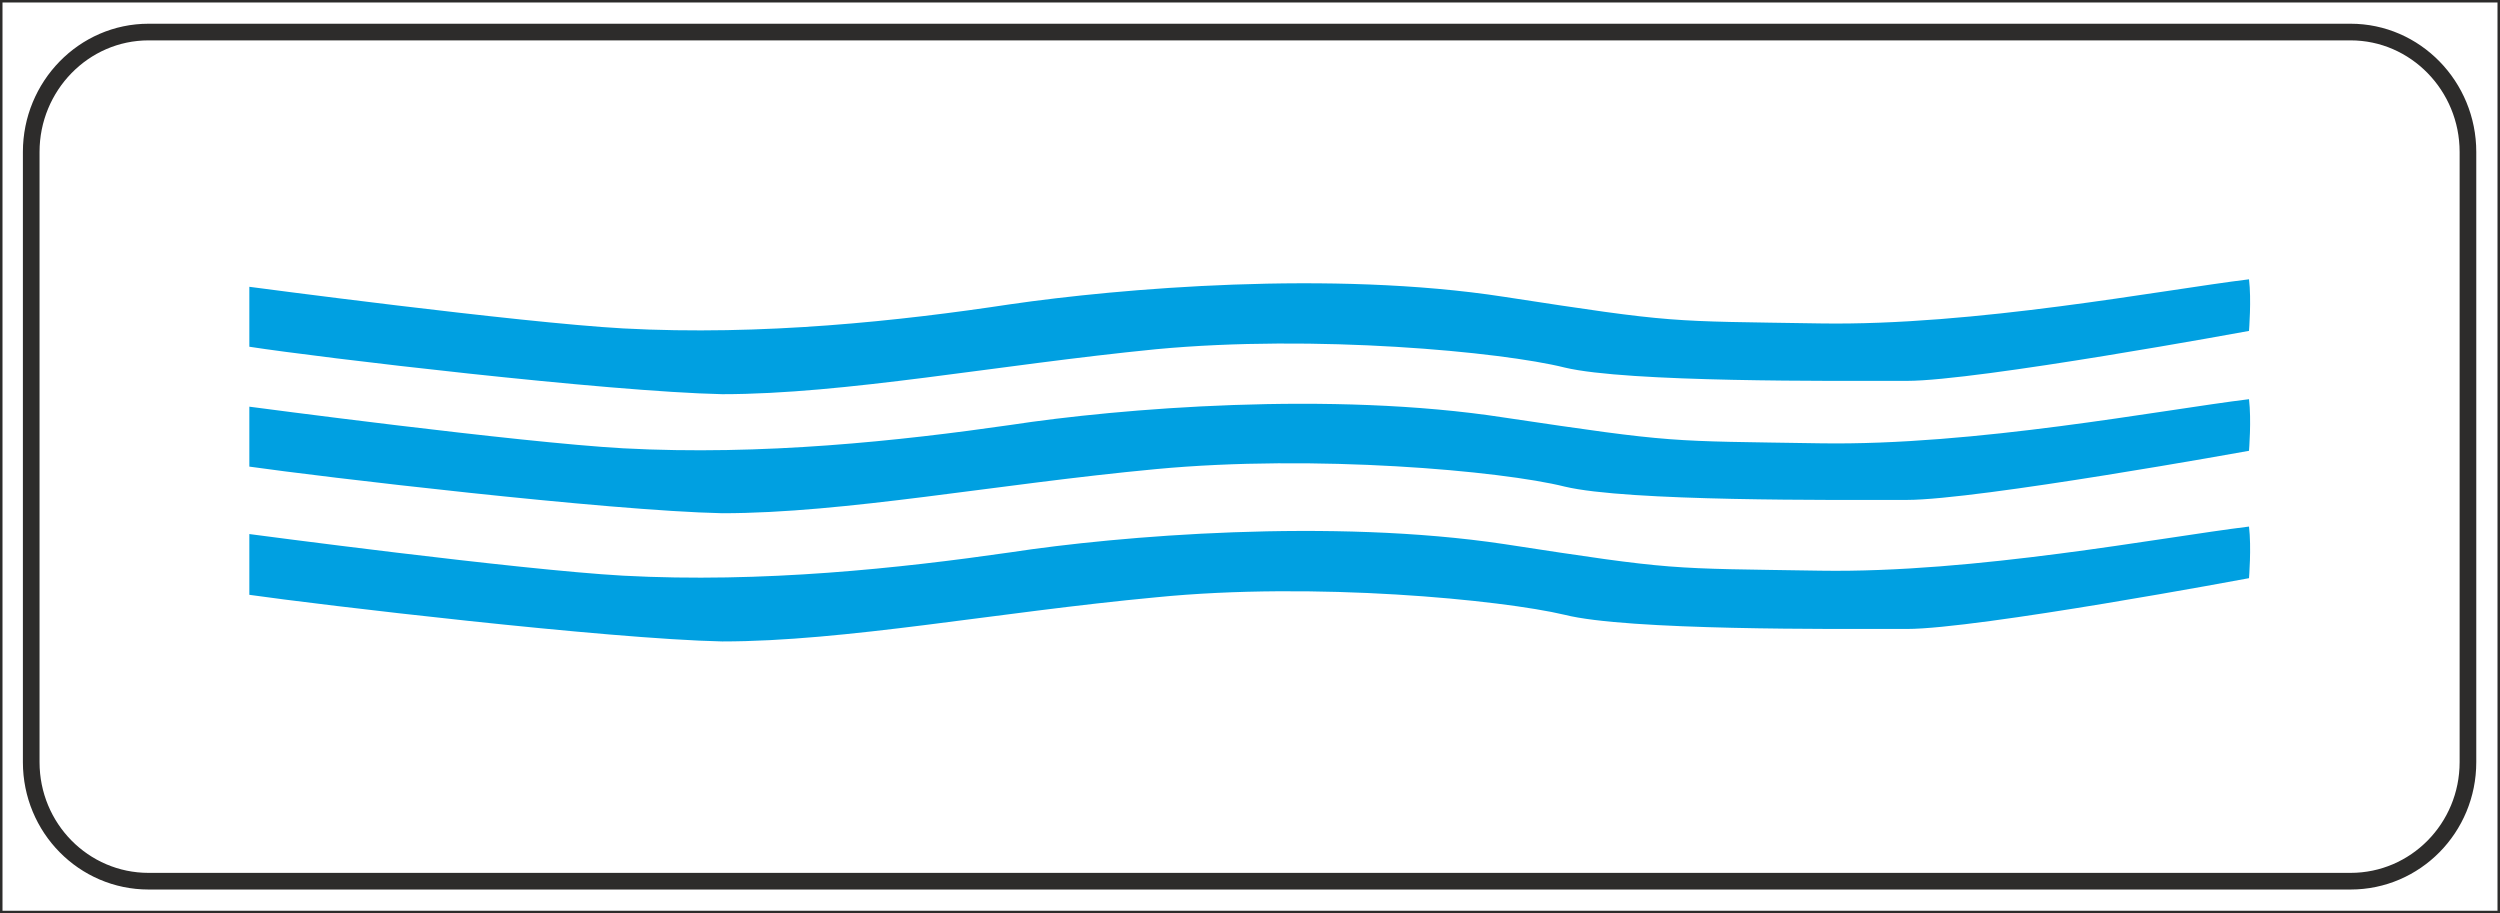
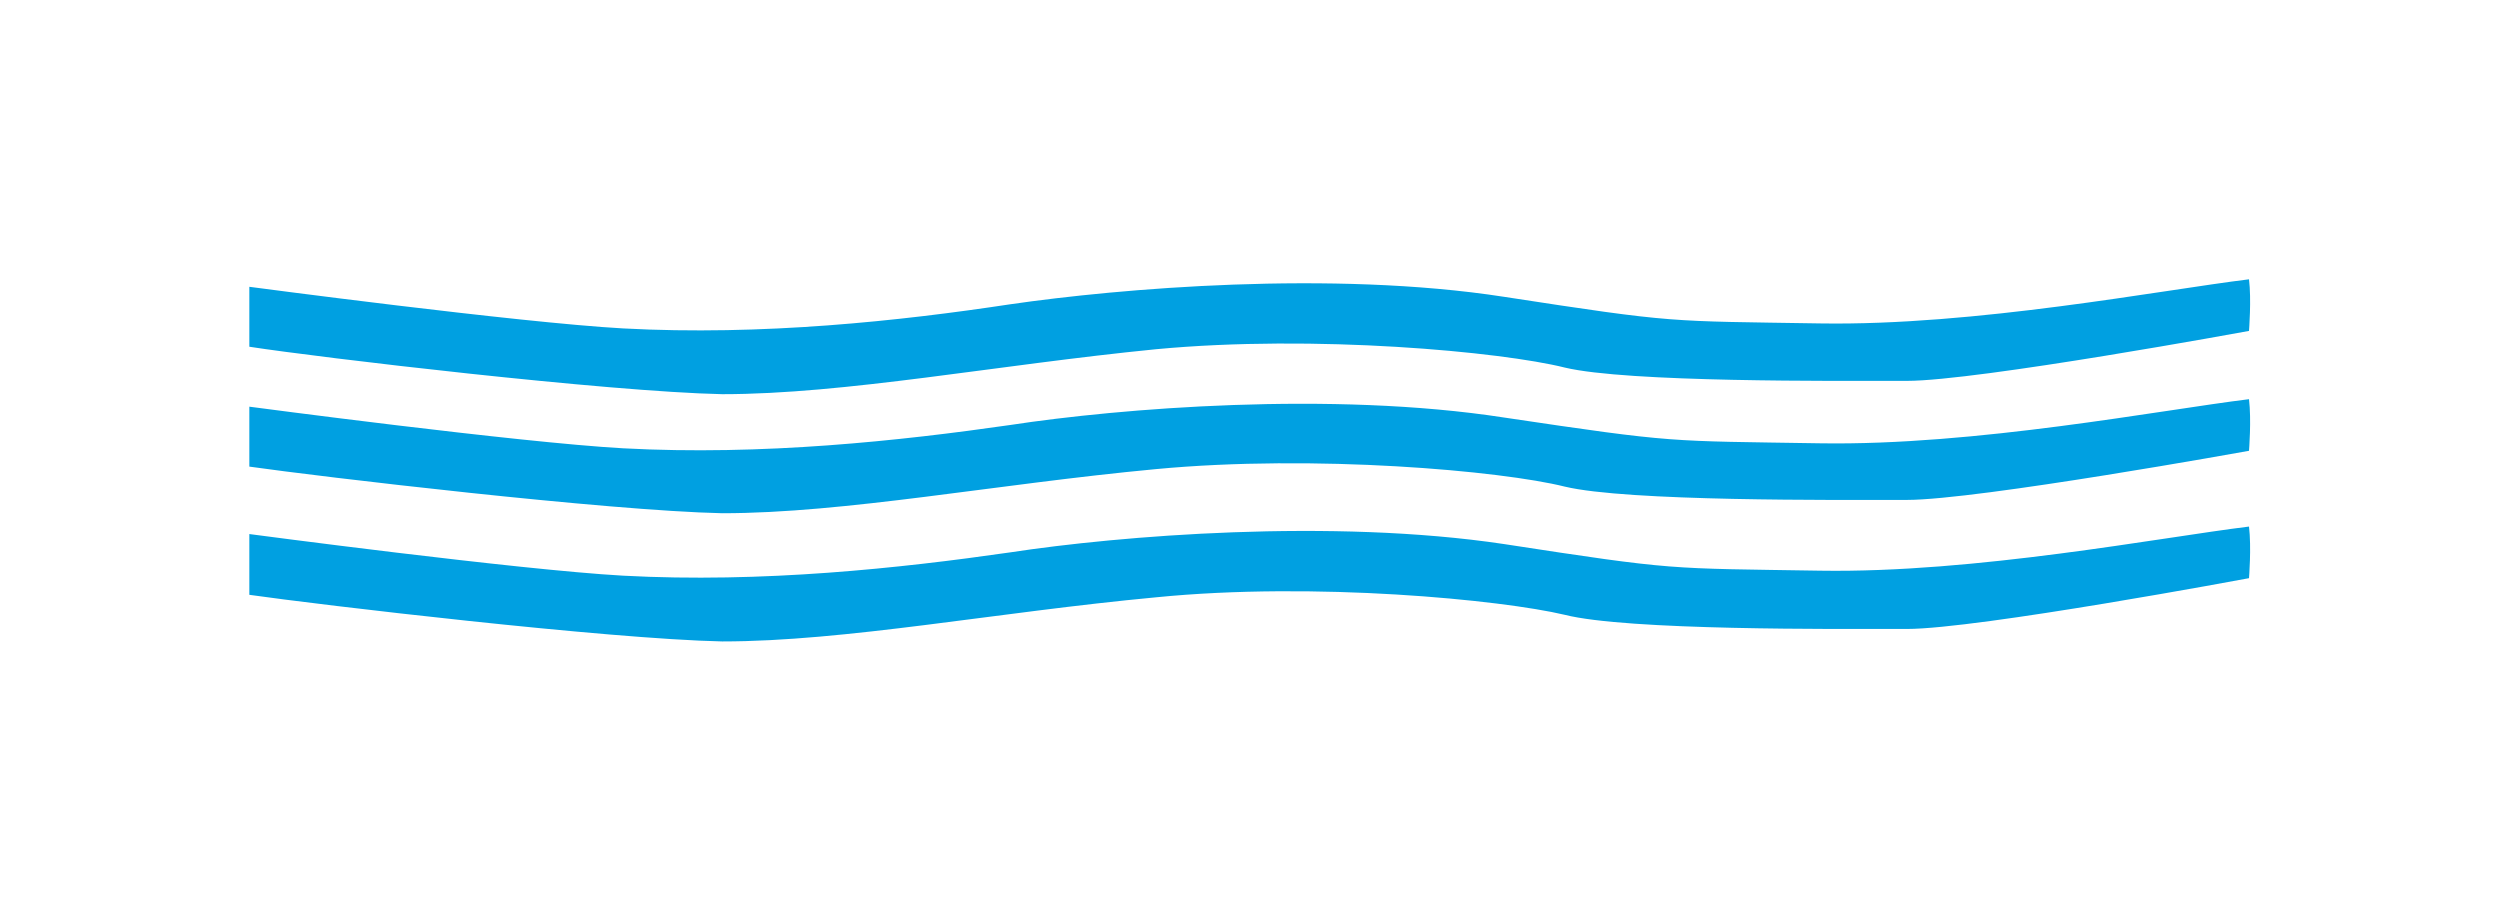
<svg xmlns="http://www.w3.org/2000/svg" width="288.288" height="105.312" viewBox="0 0 216.216 78.984">
-   <path d="M189.638 381.56h216v78.769h-216z" style="fill:none;stroke:#2d2c2b;stroke-width:.216;stroke-miterlimit:10.433" transform="translate(-189.53 -381.453)" />
-   <path d="M202.382 384.225h190.44c5.616 0 10.152 4.68 10.152 10.368v52.776c0 5.688-4.536 10.296-10.152 10.296h-190.44c-5.616 0-10.152-4.608-10.152-10.296v-52.776c0-5.688 4.536-10.368 10.152-10.368z" style="fill:none;stroke:#2d2c2b;stroke-width:1.44;stroke-miterlimit:10.433" transform="translate(-189.53 -381.453)" />
  <path d="M211.094 411.44v-5.183s23.256 3.096 32.328 3.6c12.024.648 23.976-.648 33.48-2.088 9.432-1.368 27.792-2.952 42.696-.648 14.976 2.304 14.04 2.088 27.36 2.304 13.392.216 29.448-2.88 37.08-3.816.216 1.728 0 4.464 0 4.464s-23.472 4.32-29.592 4.32c-6.12 0-24.192.144-29.592-1.152-5.472-1.368-21.6-2.88-35.352-1.584-13.824 1.368-26.856 3.888-37.512 3.888-9.936-.216-34.848-3.168-40.896-4.104zm0 10.369v-5.184s23.256 3.096 32.328 3.6c12.024.648 23.976-.648 33.48-2.016 9.432-1.44 27.792-2.952 42.696-.648 14.976 2.232 14.04 2.016 27.36 2.232 13.392.216 29.448-2.88 37.08-3.816.216 1.8 0 4.464 0 4.464s-23.472 4.248-29.592 4.248c-6.12 0-24.192.144-29.592-1.152-5.472-1.368-21.6-2.808-35.352-1.512-13.824 1.296-26.856 3.816-37.512 3.816-9.936-.216-34.848-3.168-40.896-4.032zm0 11.088v-5.256s23.256 3.096 32.328 3.6c12.024.648 23.976-.648 33.48-2.016 9.432-1.44 27.792-2.952 42.696-.72 14.976 2.304 14.04 2.088 27.36 2.304 13.392.216 29.448-2.88 37.08-3.816.216 1.8 0 4.464 0 4.464s-23.472 4.392-29.592 4.392c-6.12 0-24.192.144-29.592-1.224-5.472-1.296-21.6-2.88-35.352-1.512-13.824 1.296-26.856 3.816-37.512 3.816-9.936-.216-34.848-3.168-40.896-4.032z" style="fill:#00a0e1" transform="translate(-189.53 -381.453)" />
</svg>